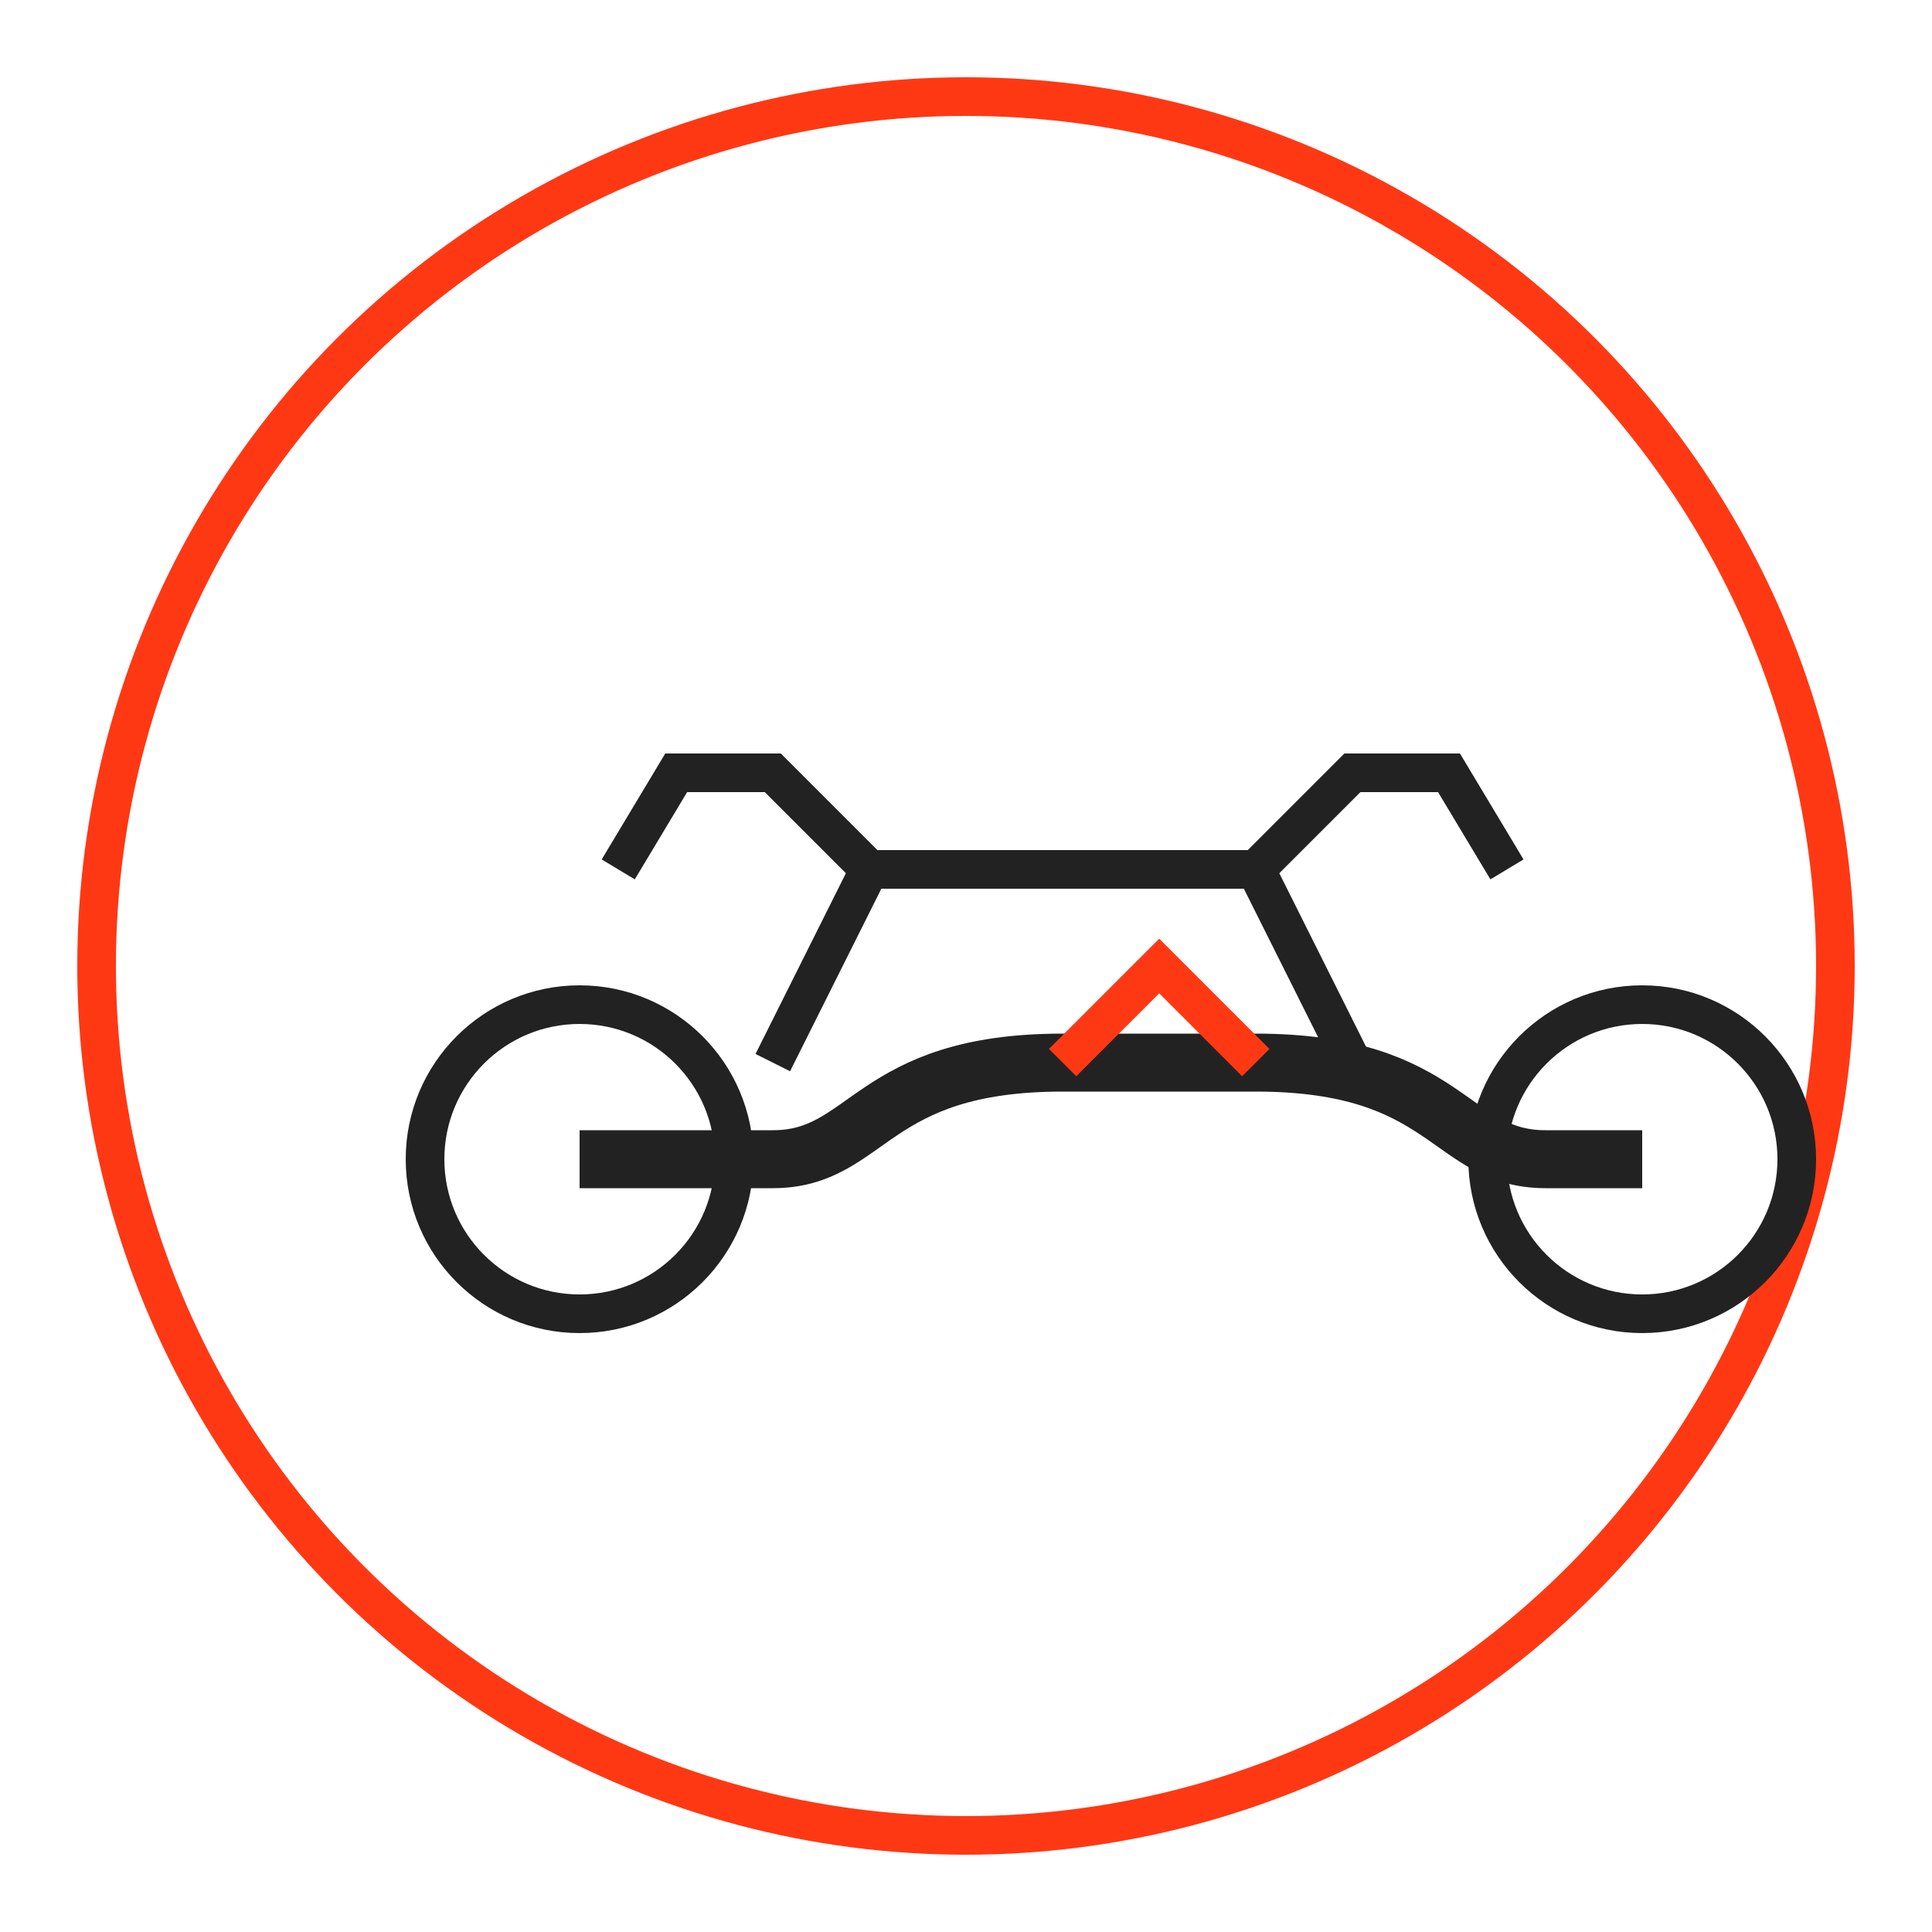
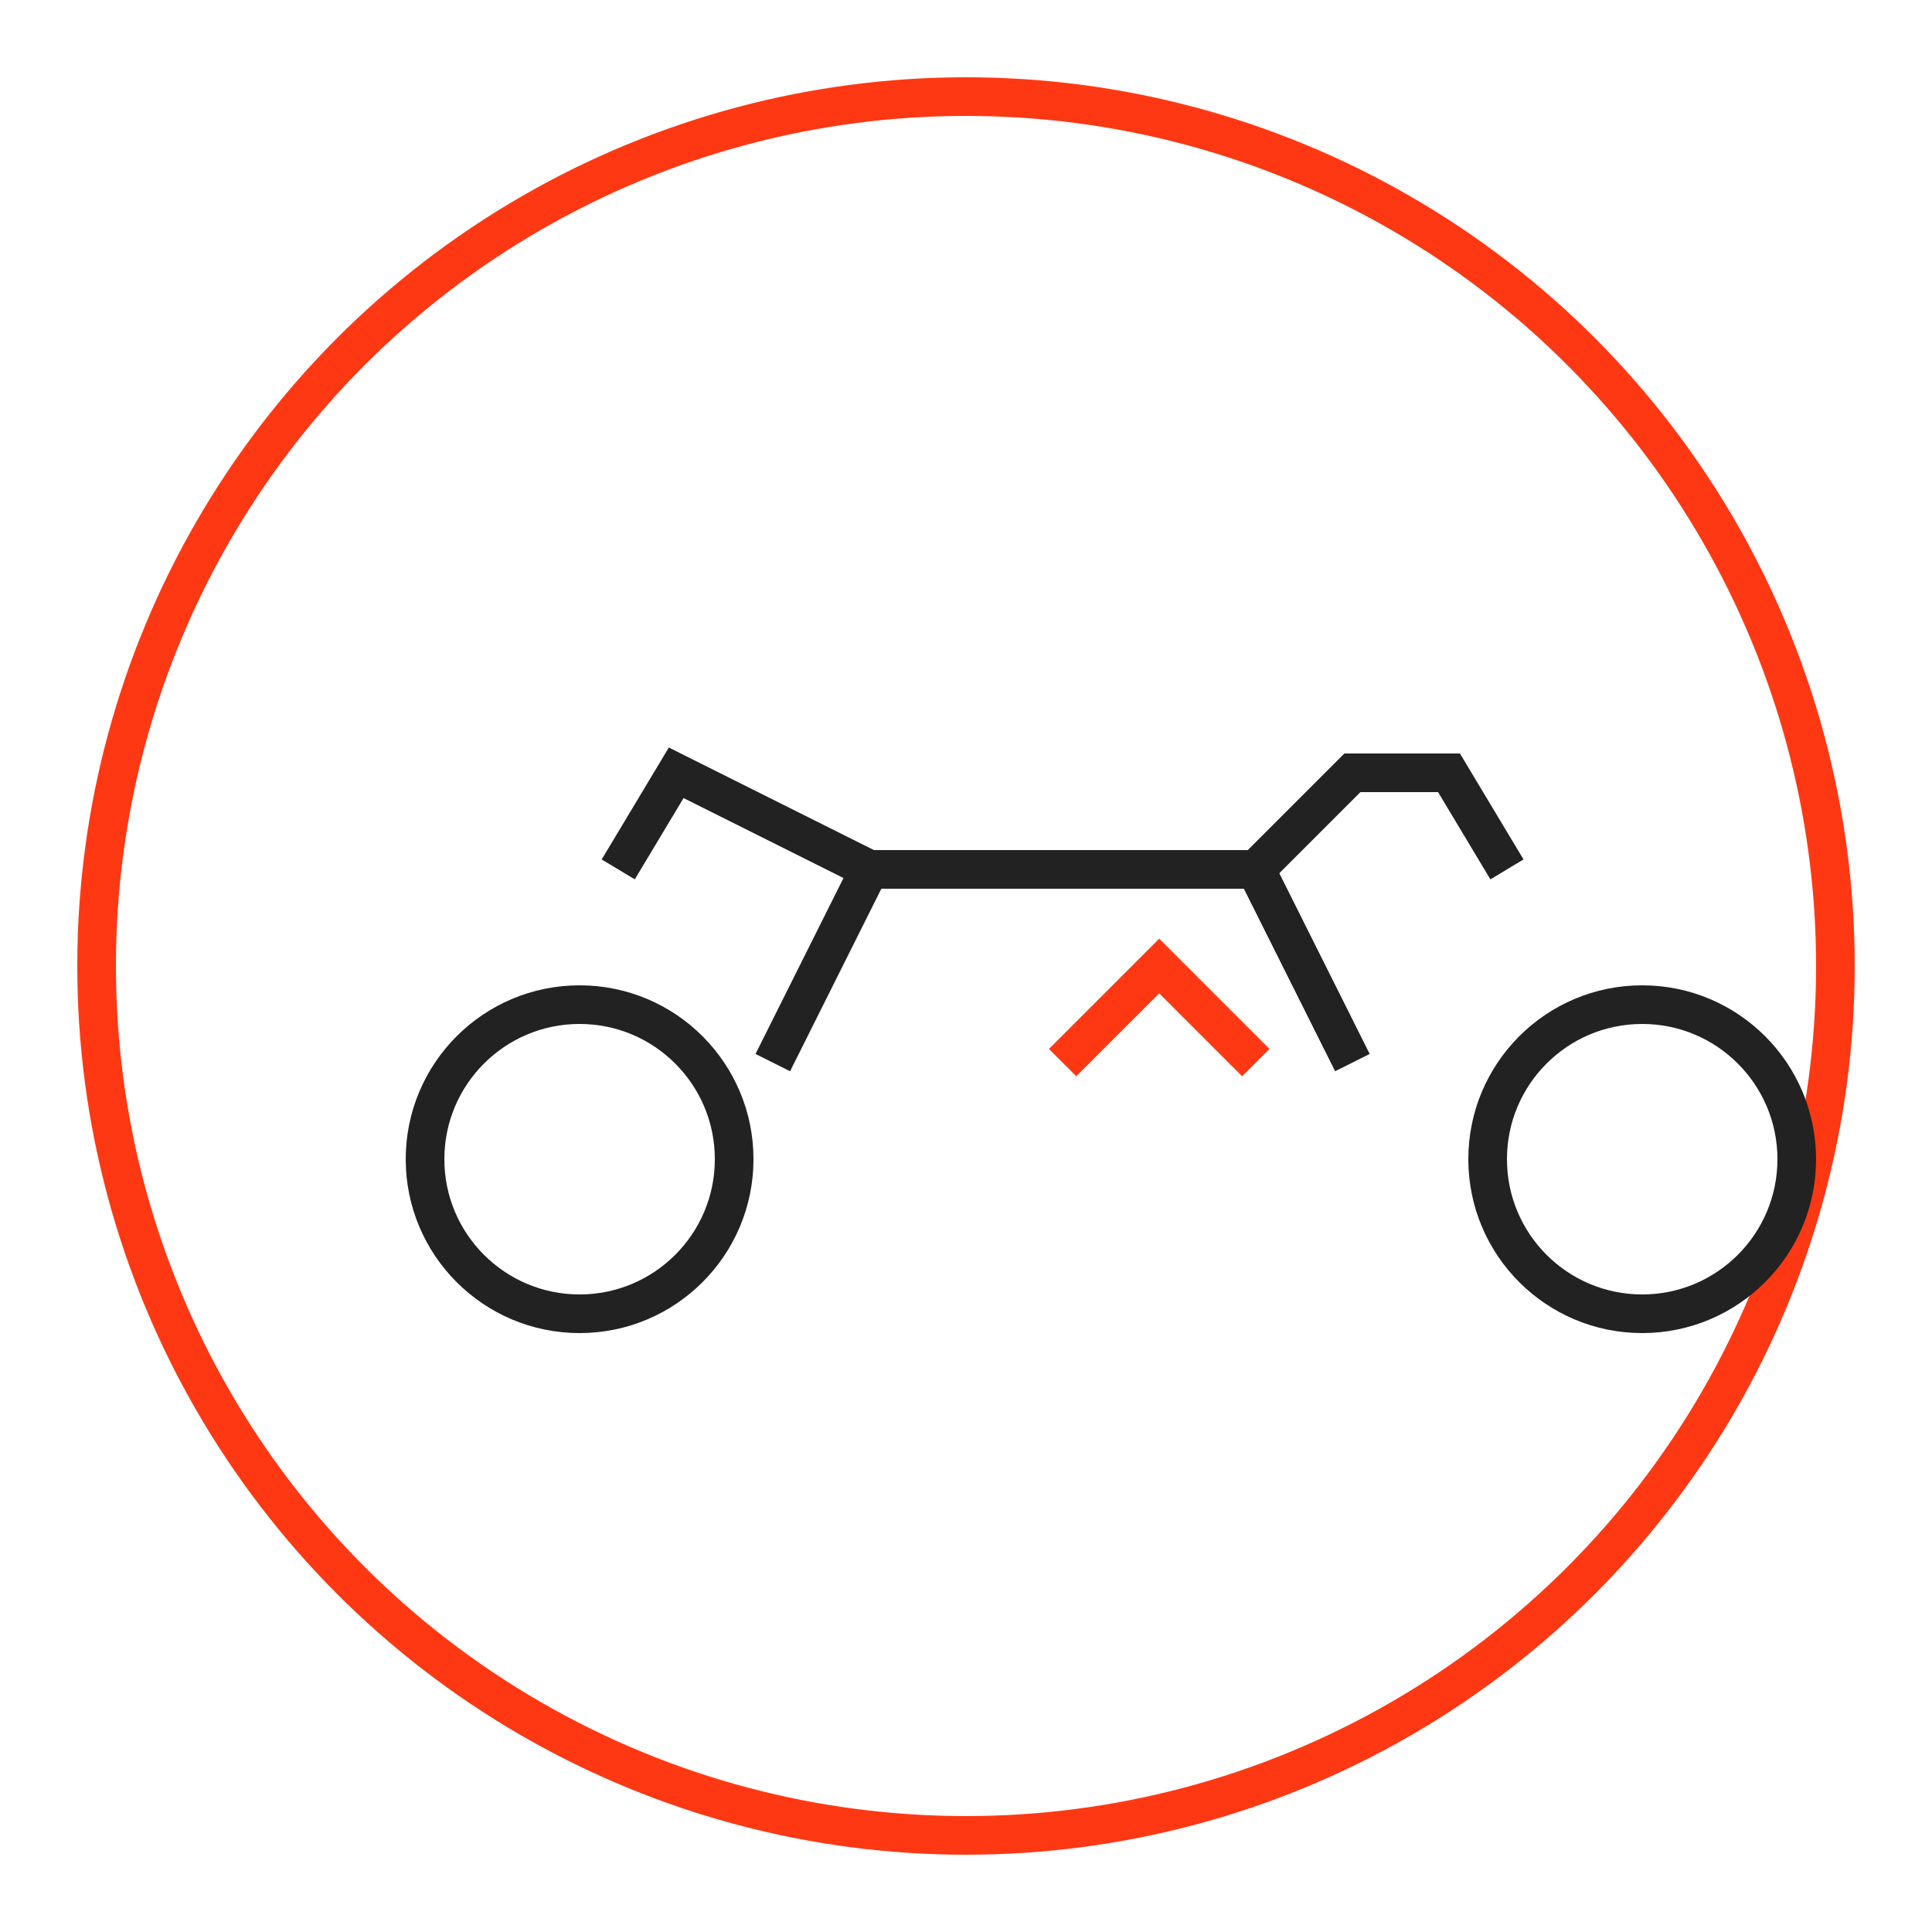
<svg xmlns="http://www.w3.org/2000/svg" width="100" height="100" viewBox="0 0 100 100">
  <circle cx="50" cy="50" r="45" fill="none" stroke="#ff3814" stroke-width="2" />
  <g transform="translate(20, 25)">
-     <path d="M10,35 L20,35 C25,35 25,30 35,30 L45,30 C55,30 55,35 60,35 L65,35" stroke="#222" stroke-width="3" fill="none" />
    <circle cx="10" cy="35" r="8" fill="none" stroke="#222" stroke-width="2" />
    <circle cx="65" cy="35" r="8" fill="none" stroke="#222" stroke-width="2" />
    <path d="M20,30 L25,20 L45,20 L50,30" stroke="#222" stroke-width="2" fill="none" />
    <path d="M45,20 L50,15 L55,15 L58,20" stroke="#222" stroke-width="2" fill="none" />
-     <path d="M25,20 L20,15 L15,15 L12,20" stroke="#222" stroke-width="2" fill="none" />
+     <path d="M25,20 L15,15 L12,20" stroke="#222" stroke-width="2" fill="none" />
    <path d="M35,30 L40,25 L45,30" stroke="#ff3814" stroke-width="2" fill="none" />
  </g>
</svg>